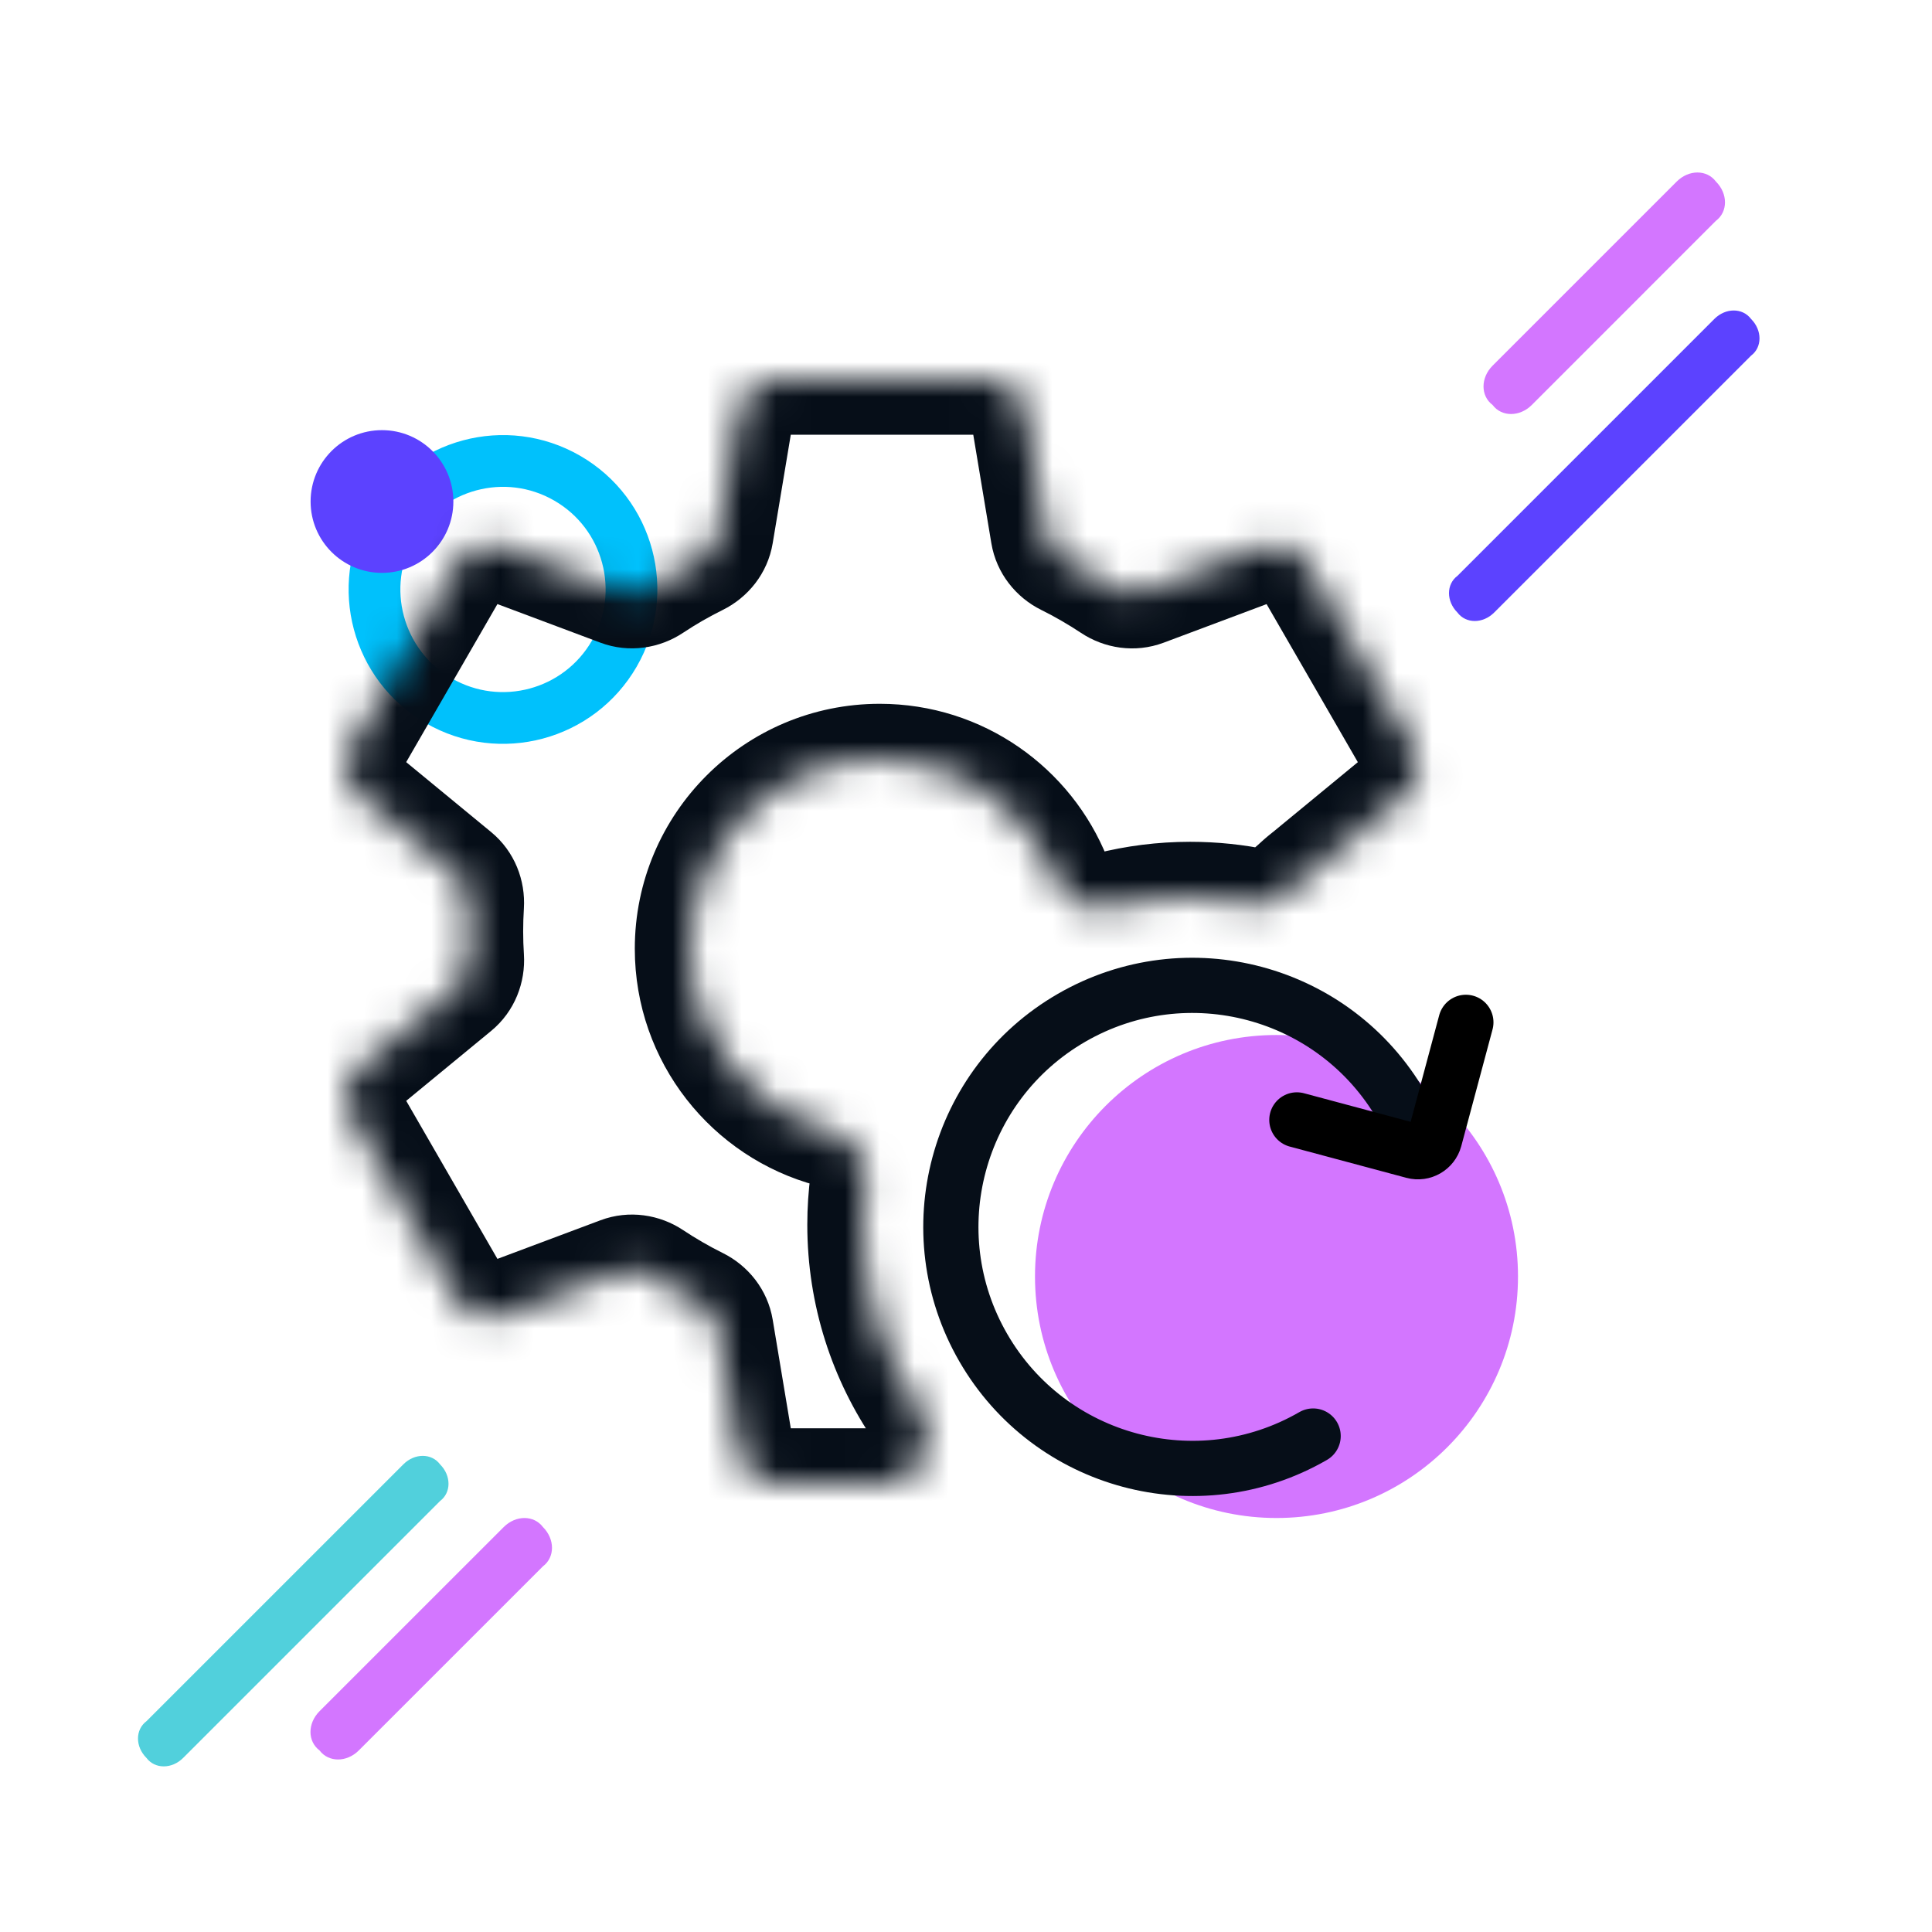
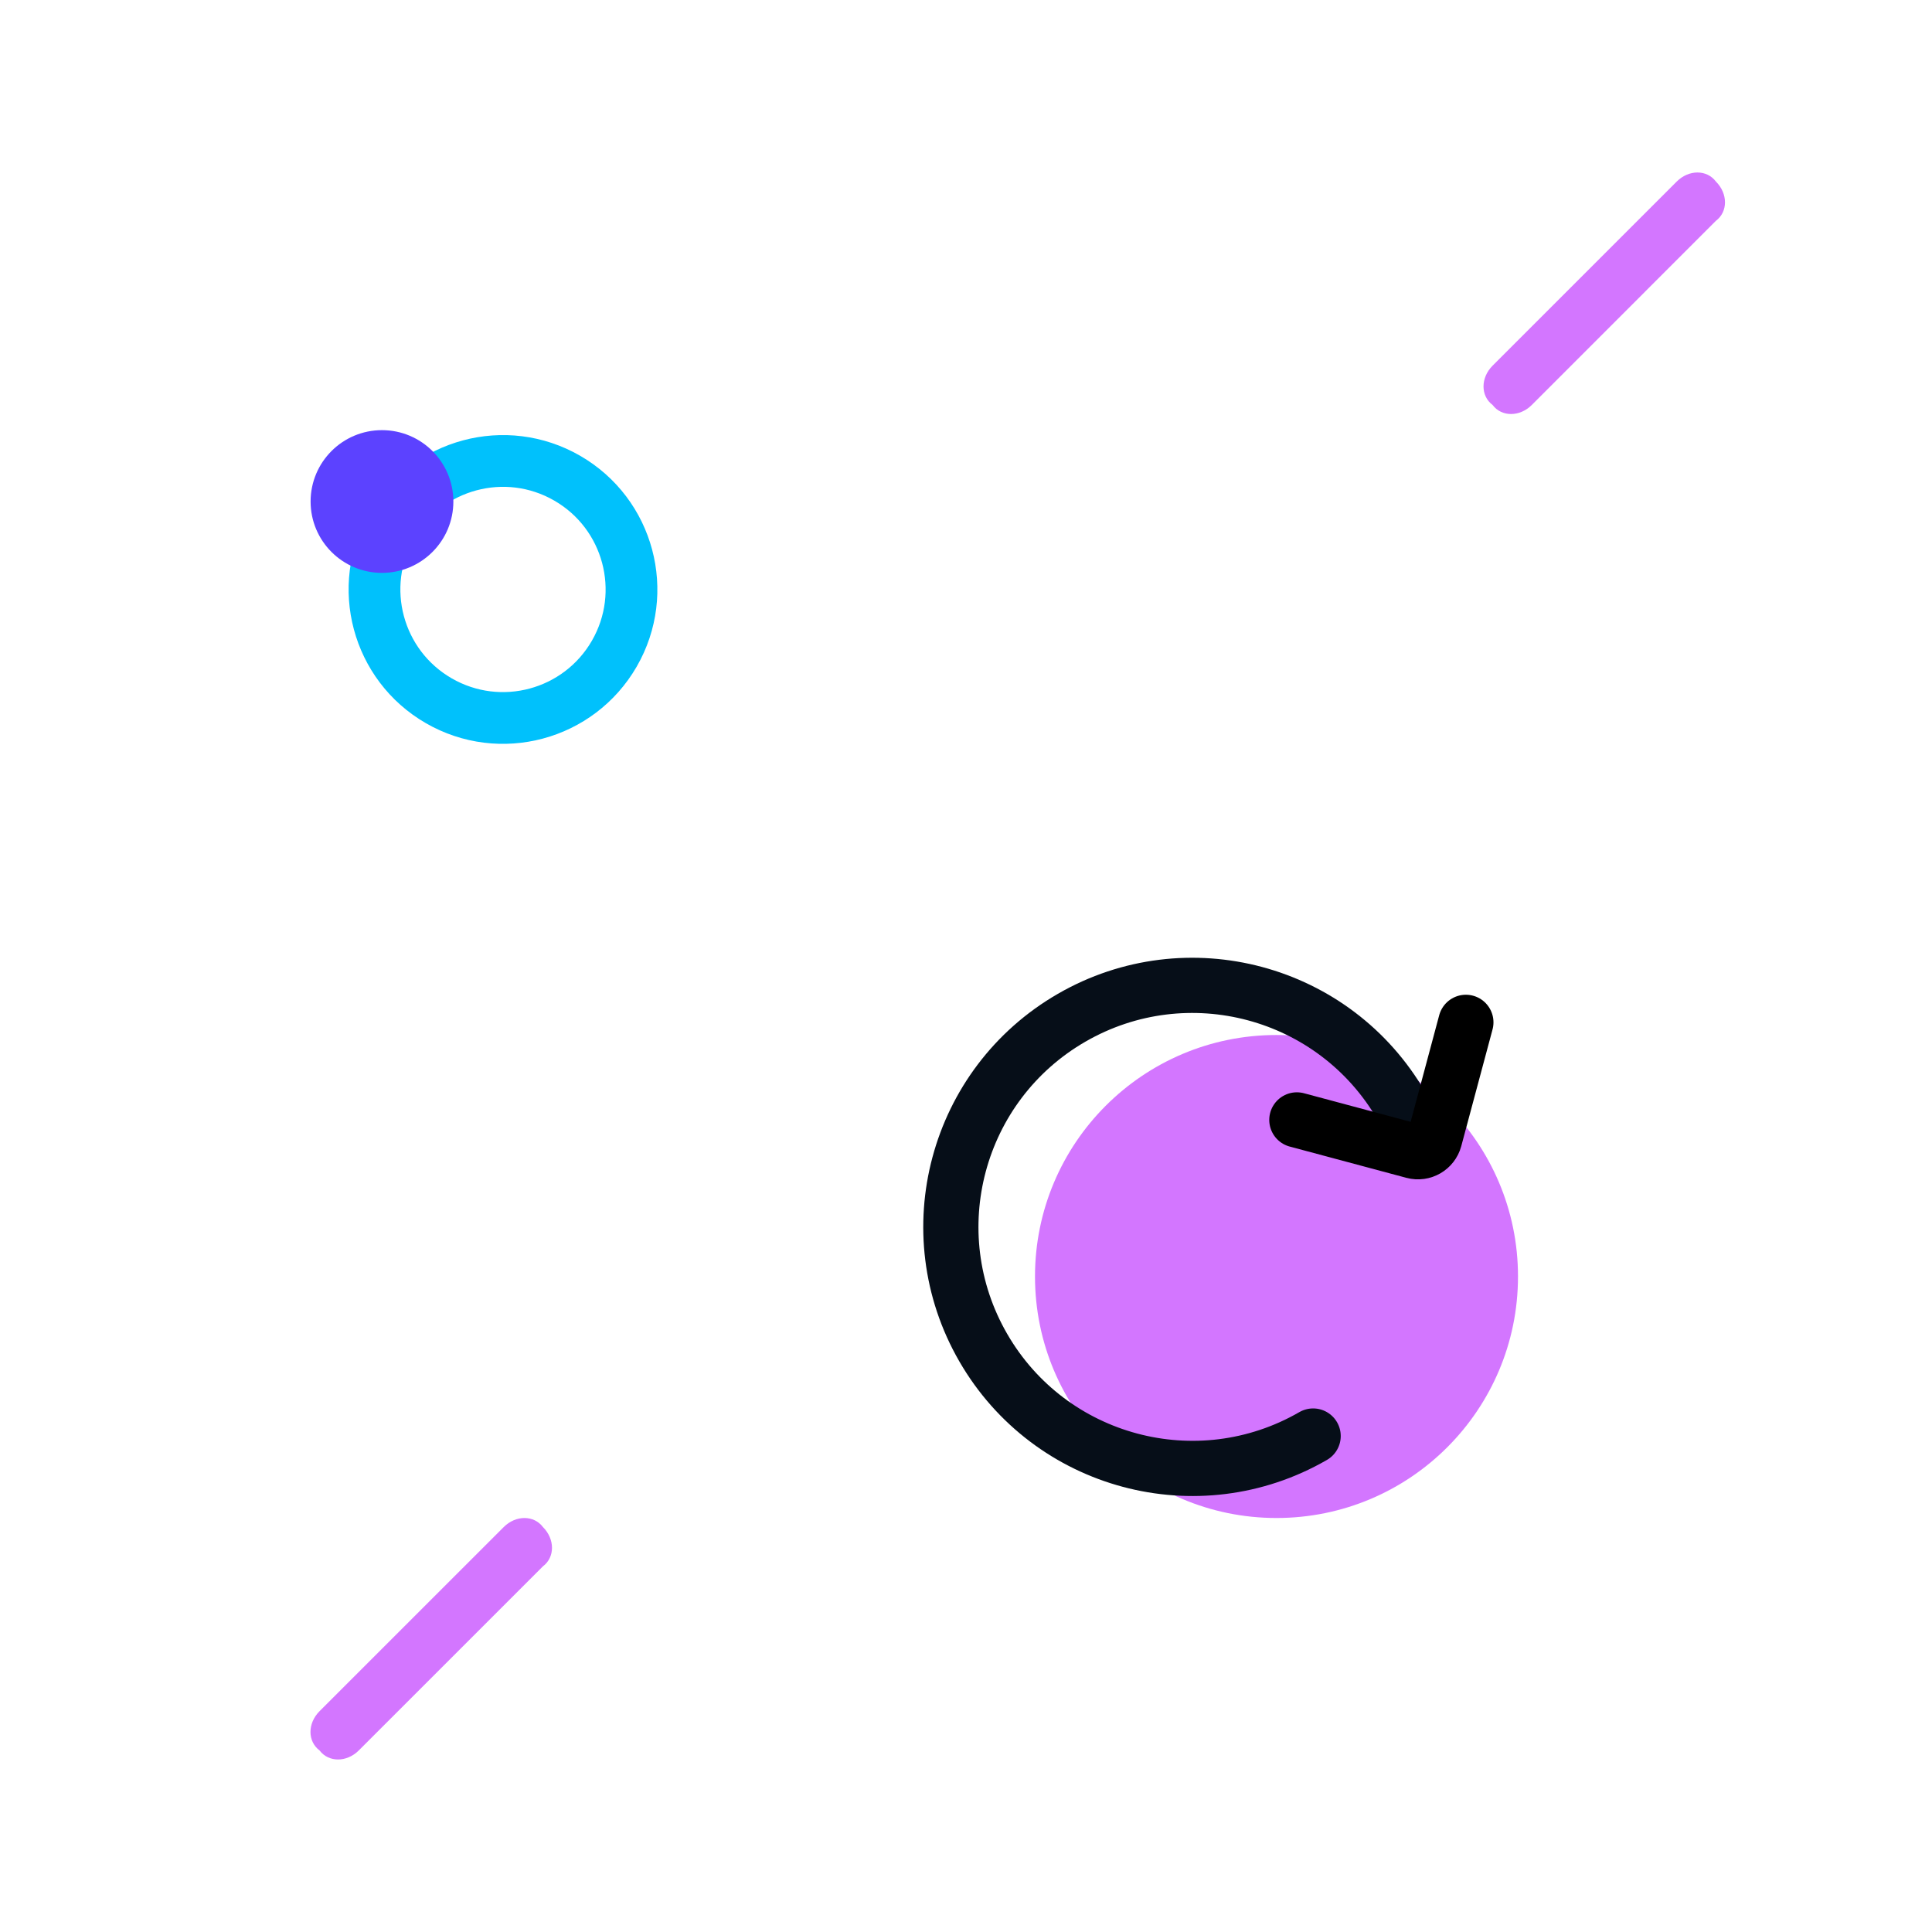
<svg xmlns="http://www.w3.org/2000/svg" width="56" height="56" viewBox="0 0 56 56" fill="none">
  <path d="M37 44C40.866 44 44 40.866 44 37C44 33.134 40.866 30 37 30C33.134 30 30 33.134 30 37C30 40.866 33.134 44 37 44Z" fill="#D376FF" />
-   <path d="M4.245 49.89L11.691 42.445C12.018 42.117 12.509 42.117 12.755 42.445C13.082 42.772 13.082 43.263 12.755 43.508L5.309 50.954C4.982 51.281 4.491 51.281 4.245 50.954C3.918 50.627 3.918 50.136 4.245 49.89Z" fill="#51D0DC" />
-   <path d="M42.245 16.691L49.691 9.245C50.018 8.918 50.509 8.918 50.755 9.245C51.082 9.573 51.082 10.064 50.755 10.309L43.309 17.755C42.982 18.082 42.491 18.082 42.245 17.755C41.918 17.427 41.918 16.936 42.245 16.691Z" fill="#5C42FF" />
  <path d="M17.805 18.948C18.833 17.167 18.223 14.889 16.442 13.861C14.66 12.832 12.383 13.443 11.354 15.224C10.326 17.005 10.936 19.283 12.717 20.311C14.499 21.34 16.776 20.729 17.805 18.948Z" stroke="#00C1FC" stroke-width="1.5" stroke-miterlimit="10" />
  <path d="M11.072 12.468C9.929 12.468 9.003 13.394 9.003 14.537C9.003 15.679 9.929 16.605 11.072 16.605C12.214 16.605 13.141 15.679 13.141 14.537C13.141 13.394 12.214 12.468 11.072 12.468Z" fill="#5C42FF" />
  <path d="M43.263 10.6L48.6 5.263C48.95 4.912 49.475 4.912 49.737 5.263C50.087 5.612 50.087 6.138 49.737 6.4L44.4 11.738C44.05 12.088 43.525 12.088 43.263 11.738C42.913 11.475 42.913 10.95 43.263 10.6Z" fill="#D376FF" />
  <path d="M9.262 49.6L14.6 44.263C14.95 43.913 15.475 43.913 15.738 44.263C16.087 44.612 16.087 45.138 15.738 45.4L10.4 50.737C10.05 51.087 9.525 51.087 9.262 50.737C8.912 50.475 8.912 49.95 9.262 49.6Z" fill="#D376FF" />
  <mask id="path-8-inside-1_20888_283529" fill="white">
-     <path fill-rule="evenodd" clip-rule="evenodd" d="M21.427 11.836C21.507 11.353 21.924 11 22.413 11H28.719C29.208 11 29.625 11.353 29.705 11.836L30.313 15.484C30.369 15.816 30.589 16.095 30.89 16.245C31.118 16.358 31.343 16.479 31.566 16.607C31.789 16.736 32.007 16.871 32.218 17.012C32.499 17.198 32.851 17.249 33.166 17.131L36.628 15.834C37.086 15.663 37.6 15.847 37.845 16.271L40.998 21.732C41.242 22.155 41.145 22.693 40.767 23.003L37.914 25.353C37.885 25.377 37.857 25.399 37.83 25.421C37.784 25.457 37.741 25.491 37.703 25.525C37.484 25.719 37.211 25.989 36.95 26.121C36.794 26.2 36.641 26.241 36.47 26.204C35.834 26.07 35.175 26 34.5 26C33.688 26 32.9 26.102 32.148 26.294C31.52 26.453 30.851 26.066 30.611 25.465C29.802 23.435 27.819 22 25.5 22C22.462 22 20 24.462 20 27.5C20 30.046 21.73 32.189 24.08 32.815C24.705 32.981 25.168 33.599 25.083 34.241C25.028 34.653 25 35.073 25 35.5C25 37.502 25.619 39.359 26.677 40.891C27.218 41.674 26.708 43 25.756 43H22.413C21.924 43 21.507 42.647 21.427 42.164L20.819 38.515C20.763 38.183 20.543 37.904 20.241 37.754C20.014 37.641 19.789 37.521 19.566 37.392C19.343 37.263 19.126 37.129 18.914 36.988C18.634 36.801 18.282 36.751 17.966 36.869L14.504 38.166C14.046 38.337 13.531 38.153 13.287 37.729L10.134 32.269C9.89 31.845 9.987 31.307 10.364 30.997L13.219 28.647C13.479 28.432 13.611 28.101 13.589 27.764C13.556 27.256 13.556 26.744 13.588 26.233C13.609 25.896 13.478 25.565 13.217 25.351L10.364 23.003C9.987 22.692 9.89 22.154 10.134 21.73L13.287 16.27C13.531 15.846 14.046 15.662 14.504 15.833L17.964 17.13C18.28 17.248 18.632 17.197 18.913 17.01C19.34 16.726 19.783 16.471 20.24 16.245C20.542 16.096 20.763 15.816 20.819 15.483L21.427 11.836Z" />
-   </mask>
+     </mask>
  <path d="M21.427 11.836L23.005 12.099L23.005 12.099L21.427 11.836ZM29.705 11.836L28.127 12.099V12.099L29.705 11.836ZM30.313 15.484L31.892 15.221L31.892 15.221L30.313 15.484ZM30.89 16.245L31.602 14.812V14.812L30.89 16.245ZM31.566 16.607L32.366 15.222L32.366 15.222L31.566 16.607ZM32.218 17.012L31.333 18.344L31.333 18.344L32.218 17.012ZM33.166 17.131L33.728 18.629L33.166 17.131ZM36.628 15.834L37.189 17.332V17.332L36.628 15.834ZM37.845 16.271L36.459 17.071V17.071L37.845 16.271ZM40.998 21.732L42.383 20.931V20.931L40.998 21.732ZM40.767 23.003L39.751 21.768V21.768L40.767 23.003ZM37.914 25.353L38.931 26.588L38.931 26.588L37.914 25.353ZM37.83 25.421L38.831 26.669V26.669L37.83 25.421ZM21.427 42.164L19.848 42.427V42.427L21.427 42.164ZM20.819 38.515L19.24 38.778L20.819 38.515ZM20.241 37.754L20.953 36.321L20.241 37.754ZM19.566 37.392L18.766 38.778L18.766 38.778L19.566 37.392ZM18.914 36.988L18.029 38.321L18.029 38.321L18.914 36.988ZM17.966 36.869L18.528 38.367H18.528L17.966 36.869ZM14.504 38.166L15.065 39.664L15.065 39.664L14.504 38.166ZM13.287 37.729L14.672 36.929L13.287 37.729ZM10.134 32.269L8.748 33.069H8.748L10.134 32.269ZM10.364 30.997L11.381 32.232H11.381L10.364 30.997ZM13.219 28.647L14.236 29.882L14.236 29.882L13.219 28.647ZM13.589 27.764L15.186 27.661L13.589 27.764ZM13.588 26.233L15.185 26.334V26.334L13.588 26.233ZM13.217 25.351L12.2 26.586H12.2L13.217 25.351ZM10.364 23.003L9.348 24.238L10.364 23.003ZM10.134 21.73L8.748 20.93L8.748 20.93L10.134 21.73ZM13.287 16.27L11.901 15.47L11.901 15.47L13.287 16.27ZM14.504 15.833L15.065 14.335L15.065 14.335L14.504 15.833ZM17.964 17.13L18.526 15.631L18.526 15.631L17.964 17.13ZM18.913 17.01L18.027 15.678L18.913 17.01ZM20.24 16.245L19.531 14.811L19.531 14.811L20.24 16.245ZM20.819 15.483L22.397 15.746L20.819 15.483ZM26.677 40.891L27.993 39.982L26.677 40.891ZM32.148 26.294L32.542 27.844L32.148 26.294ZM30.611 25.465L32.097 24.872L30.611 25.465ZM24.08 32.815L24.492 31.269L24.08 32.815ZM25.083 34.241L23.497 34.031L25.083 34.241ZM36.47 26.204L36.8 24.639L36.47 26.204ZM37.703 25.525L36.643 24.327L37.703 25.525ZM22.413 9.4C21.142 9.4 20.057 10.319 19.848 11.573L23.005 12.099C22.957 12.388 22.706 12.6 22.413 12.6V9.4ZM28.719 9.4H22.413V12.6H28.719V9.4ZM31.283 11.573C31.075 10.319 29.99 9.4 28.719 9.4V12.6C28.425 12.6 28.175 12.388 28.127 12.099L31.283 11.573ZM31.892 15.221L31.283 11.573L28.127 12.099L28.735 15.747L31.892 15.221ZM31.602 14.812C31.725 14.873 31.856 15.009 31.892 15.221L28.735 15.747C28.881 16.623 29.453 17.318 30.179 17.678L31.602 14.812ZM32.366 15.222C32.114 15.076 31.859 14.94 31.602 14.812L30.179 17.678C30.377 17.776 30.572 17.881 30.766 17.993L32.366 15.222ZM33.104 15.679C32.864 15.52 32.618 15.367 32.366 15.222L30.766 17.993C30.96 18.105 31.149 18.222 31.333 18.344L33.104 15.679ZM32.605 15.633C32.806 15.557 32.99 15.603 33.104 15.679L31.333 18.344C32.008 18.793 32.895 18.941 33.728 18.629L32.605 15.633ZM36.067 14.336L32.605 15.633L33.728 18.629L37.189 17.332L36.067 14.336ZM39.231 15.471C38.595 14.37 37.257 13.89 36.067 14.336L37.189 17.332C36.915 17.435 36.606 17.325 36.459 17.071L39.231 15.471ZM42.383 20.931L39.231 15.471L36.459 17.071L39.612 22.532L42.383 20.931ZM41.784 24.239C42.766 23.431 43.019 22.032 42.383 20.931L39.612 22.532C39.466 22.277 39.524 21.955 39.751 21.768L41.784 24.239ZM38.931 26.588L41.784 24.239L39.751 21.768L36.897 24.118L38.931 26.588ZM38.831 26.669C38.857 26.648 38.892 26.619 38.931 26.588L36.897 24.117C36.877 24.134 36.857 24.15 36.829 24.172L38.831 26.669ZM38.764 26.723C38.763 26.724 38.767 26.721 38.779 26.711C38.792 26.7 38.806 26.688 38.831 26.669L36.829 24.172C36.79 24.203 36.716 24.263 36.643 24.327L38.764 26.723ZM34.5 27.6C35.064 27.6 35.612 27.659 36.14 27.77L36.8 24.639C36.057 24.482 35.287 24.4 34.5 24.4V27.6ZM32.542 27.844C33.167 27.685 33.822 27.6 34.5 27.6V24.4C33.554 24.4 32.633 24.519 31.753 24.743L32.542 27.844ZM32.097 24.872C31.054 22.255 28.495 20.4 25.5 20.4V23.6C27.142 23.6 28.55 24.615 29.125 26.057L32.097 24.872ZM25.5 20.4C21.579 20.4 18.4 23.579 18.4 27.5H21.6C21.6 25.346 23.346 23.6 25.5 23.6V20.4ZM18.4 27.5C18.4 30.789 20.636 33.553 23.668 34.361L24.492 31.269C22.826 30.825 21.6 29.303 21.6 27.5H18.4ZM26.6 35.5C26.6 35.144 26.623 34.793 26.669 34.451L23.497 34.031C23.433 34.512 23.4 35.003 23.4 35.5H26.6ZM27.993 39.982C27.114 38.709 26.6 37.167 26.6 35.5H23.4C23.4 37.837 24.124 40.01 25.36 41.8L27.993 39.982ZM22.413 44.6H25.756V41.4H22.413V44.6ZM19.848 42.427C20.057 43.681 21.142 44.6 22.413 44.6V41.4C22.706 41.4 22.957 41.612 23.005 41.901L19.848 42.427ZM19.24 38.778L19.848 42.427L23.005 41.901L22.397 38.252L19.24 38.778ZM19.53 39.187C19.407 39.126 19.276 38.99 19.24 38.778L22.397 38.252C22.251 37.376 21.679 36.681 20.953 36.321L19.53 39.187ZM18.766 38.778C19.018 38.923 19.273 39.059 19.53 39.187L20.953 36.321C20.755 36.223 20.56 36.118 20.366 36.006L18.766 38.778ZM18.029 38.321C18.268 38.48 18.514 38.632 18.766 38.778L20.366 36.006C20.172 35.895 19.984 35.777 19.8 35.655L18.029 38.321ZM18.528 38.367C18.326 38.442 18.143 38.397 18.029 38.321L19.8 35.655C19.125 35.206 18.237 35.059 17.405 35.37L18.528 38.367ZM15.065 39.664L18.528 38.367L17.405 35.37L13.942 36.668L15.065 39.664ZM11.901 38.529C12.537 39.63 13.875 40.11 15.065 39.664L13.942 36.668C14.217 36.565 14.526 36.675 14.672 36.929L11.901 38.529ZM8.748 33.069L11.901 38.529L14.672 36.929L11.52 31.468L8.748 33.069ZM9.348 29.761C8.366 30.569 8.113 31.968 8.748 33.069L11.52 31.468C11.666 31.723 11.608 32.045 11.381 32.232L9.348 29.761ZM12.202 27.412L9.348 29.761L11.381 32.232L14.236 29.882L12.202 27.412ZM11.993 27.867C11.984 27.731 12.035 27.549 12.202 27.412L14.236 29.882C14.923 29.316 15.238 28.471 15.186 27.661L11.993 27.867ZM11.991 26.131C11.955 26.712 11.955 27.292 11.993 27.867L15.186 27.661C15.157 27.22 15.157 26.777 15.185 26.334L11.991 26.131ZM12.2 26.586C12.034 26.449 11.983 26.268 11.991 26.131L15.185 26.334C15.236 25.524 14.921 24.681 14.234 24.116L12.2 26.586ZM9.348 24.238L12.2 26.586L14.234 24.116L11.381 21.767L9.348 24.238ZM8.748 20.93C8.113 22.031 8.366 23.43 9.348 24.238L11.381 21.767C11.608 21.954 11.666 22.276 11.52 22.53L8.748 20.93ZM11.901 15.47L8.748 20.93L11.52 22.53L14.672 17.07L11.901 15.47ZM15.065 14.335C13.875 13.889 12.537 14.369 11.901 15.47L14.672 17.07C14.526 17.323 14.217 17.434 13.942 17.331L15.065 14.335ZM18.526 15.631L15.065 14.335L13.942 17.331L17.403 18.628L18.526 15.631ZM18.027 15.678C18.141 15.602 18.324 15.556 18.526 15.631L17.403 18.628C18.236 18.94 19.124 18.791 19.799 18.342L18.027 15.678ZM19.531 14.811C19.014 15.066 18.511 15.356 18.027 15.678L19.799 18.342C20.169 18.096 20.553 17.875 20.948 17.68L19.531 14.811ZM19.241 15.22C19.276 15.007 19.408 14.872 19.531 14.811L20.948 17.68C21.677 17.32 22.251 16.625 22.397 15.746L19.241 15.22ZM19.848 11.573L19.241 15.22L22.397 15.746L23.005 12.099L19.848 11.573ZM25.36 41.8C25.307 41.723 25.299 41.66 25.298 41.643C25.297 41.628 25.299 41.626 25.299 41.624C25.3 41.622 25.305 41.611 25.317 41.595C25.328 41.579 25.35 41.553 25.387 41.524C25.47 41.459 25.602 41.4 25.756 41.4V44.6C27.07 44.6 27.909 43.681 28.253 42.854C28.595 42.034 28.636 40.912 27.993 39.982L25.36 41.8ZM31.753 24.743C31.88 24.711 31.971 24.744 32.007 24.764C32.038 24.781 32.073 24.811 32.097 24.872L29.125 26.057C29.627 27.316 31.047 28.225 32.542 27.844L31.753 24.743ZM23.668 34.361C23.604 34.344 23.569 34.313 23.547 34.282C23.523 34.249 23.479 34.161 23.497 34.031L26.669 34.451C26.871 32.921 25.802 31.618 24.492 31.269L23.668 34.361ZM36.226 24.694C36.234 24.69 36.3 24.657 36.409 24.636C36.528 24.613 36.664 24.61 36.8 24.639L36.14 27.77C36.793 27.908 37.328 27.723 37.674 27.548L36.226 24.694ZM36.643 24.327C36.581 24.382 36.507 24.449 36.458 24.494C36.401 24.545 36.355 24.586 36.311 24.623C36.268 24.659 36.237 24.683 36.217 24.697C36.196 24.712 36.2 24.708 36.226 24.694L37.674 27.548C37.971 27.397 38.217 27.202 38.373 27.07C38.516 26.95 38.71 26.771 38.764 26.723L36.643 24.327Z" fill="#060E18" mask="url(#path-8-inside-1_20888_283529)" />
  <path d="M40.624 32.062C38.691 28.714 34.41 27.567 31.062 29.5C27.714 31.433 26.567 35.714 28.5 39.062C30.433 42.41 34.714 43.557 38.062 41.624" stroke="#060E18" stroke-width="1.6" stroke-linecap="round" />
  <path d="M37.59 32.461L40.971 33.367C41.237 33.439 41.511 33.28 41.583 33.014L42.489 29.633" stroke="black" stroke-width="1.6" stroke-linecap="round" />
</svg>